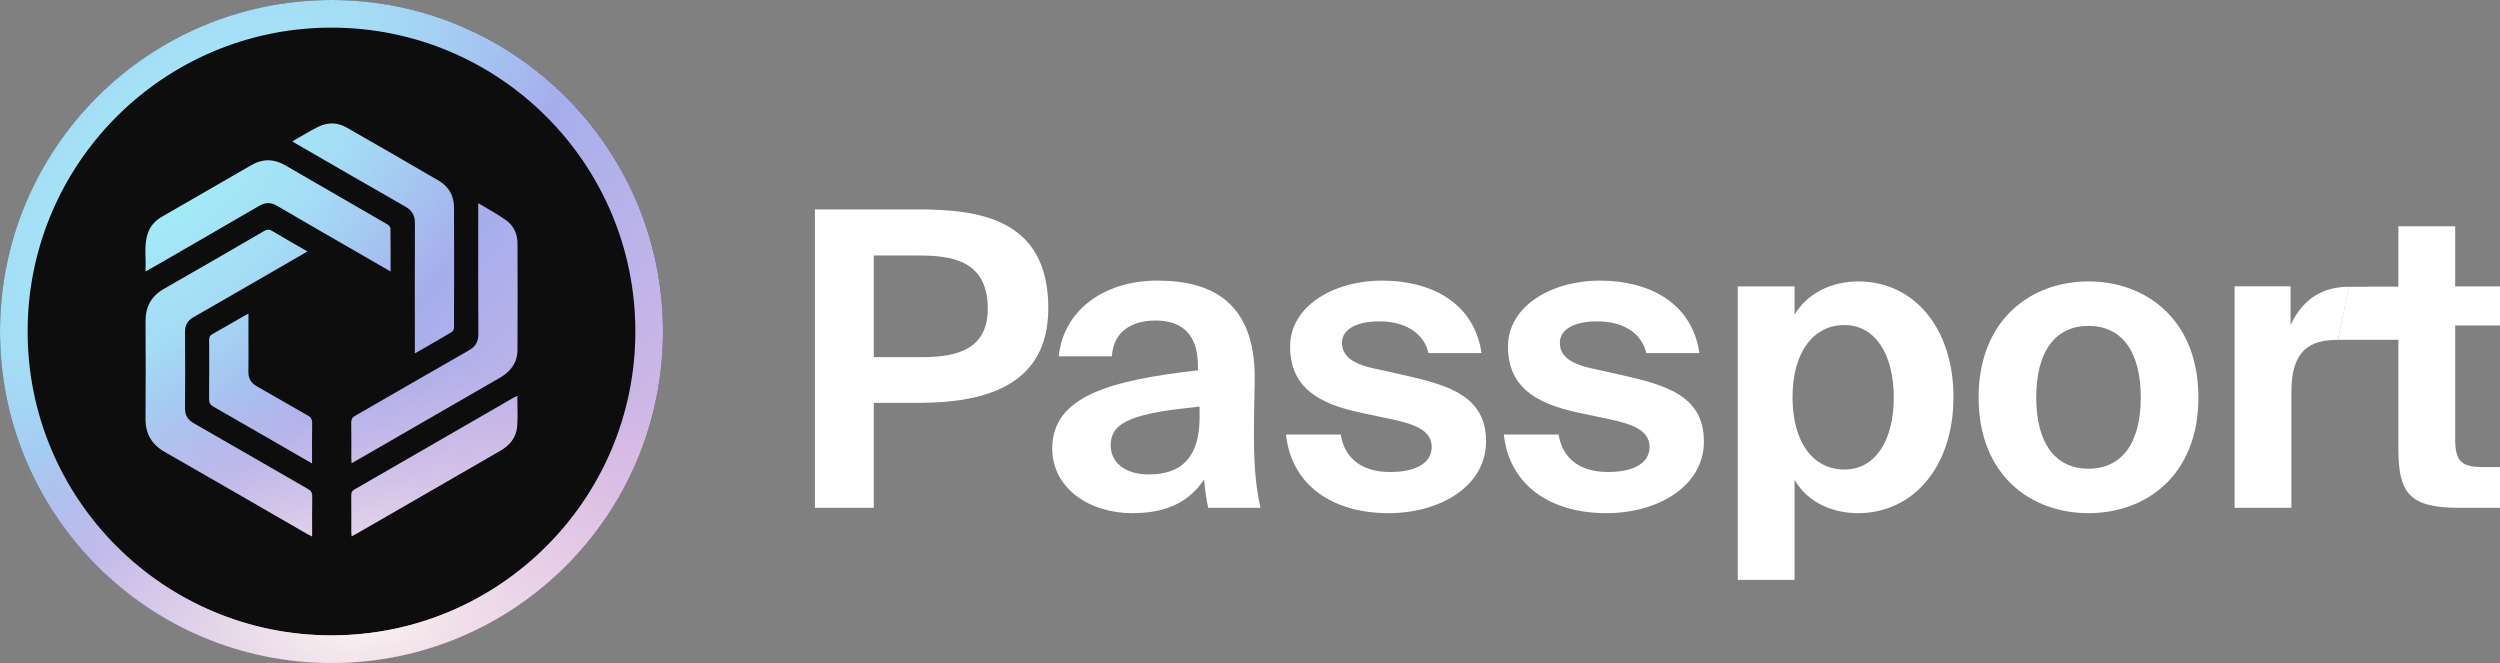
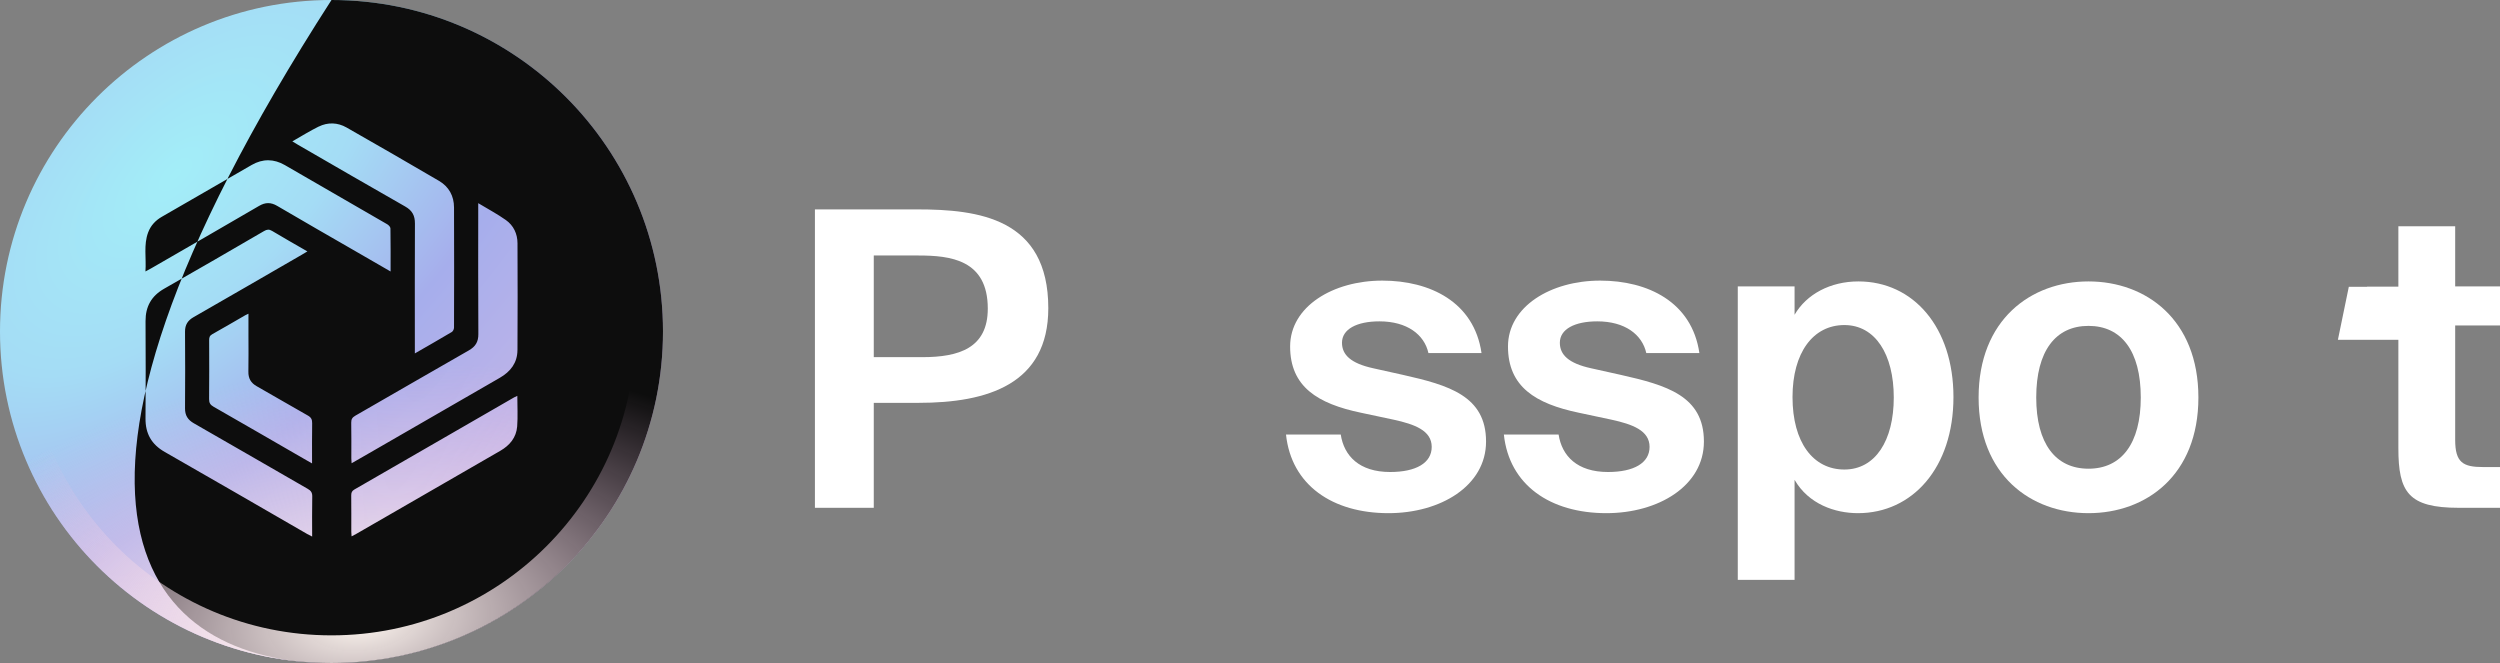
<svg xmlns="http://www.w3.org/2000/svg" viewBox="0 0 181 48" fill="#FFF">
  <rect x="0" y="0" width="181" height="48" fill="#808080" stroke="none" />
  <g data-testid="undefined__g">
    <defs>
      <radialGradient id="paint0_radial_5638_80033" cx="0" cy="0" r="1" gradientUnits="userSpaceOnUse" gradientTransform="translate(12.741 12.682) rotate(44.982) scale(49.865 105.753)">
        <stop stop-color="#A3EEF8" />
        <stop offset="0.177" stop-color="#A4DCF5" />
        <stop offset="0.38" stop-color="#A6AEEC" />
        <stop offset="1" stop-color="#ECBEE1" />
      </radialGradient>
      <radialGradient id="paint1_radial_5638_80033" cx="0" cy="0" r="1" gradientUnits="userSpaceOnUse" gradientTransform="translate(26.082 45.021) rotate(84.265) scale(25.828 49.41)">
        <stop stop-color="#FCF5EE" />
        <stop offset="0.715" stop-color="#ECBEE1" stop-opacity="0" />
      </radialGradient>
      <radialGradient id="paint2_radial_5638_80033" cx="0" cy="0" r="1" gradientUnits="userSpaceOnUse" gradientTransform="translate(12.741 12.682) rotate(44.982) scale(49.865 105.753)">
        <stop stop-color="#A3EEF8" />
        <stop offset="0.177" stop-color="#A4DCF5" />
        <stop offset="0.38" stop-color="#A6AEEC" />
        <stop offset="1" stop-color="#ECBEE1" />
      </radialGradient>
      <radialGradient id="paint3_radial_5638_80033" cx="0" cy="0" r="1" gradientUnits="userSpaceOnUse" gradientTransform="translate(26.082 45.021) rotate(84.265) scale(25.828 49.41)">
        <stop stop-color="#FCF5EE" />
        <stop offset="0.715" stop-color="#ECBEE1" stop-opacity="0" />
      </radialGradient>
    </defs>
    <path d="M59 15.16V36.765H63.261V29.166H66.51C71.486 29.166 75.897 27.825 75.897 22.312C75.897 15.786 70.831 15.16 66.39 15.16H59ZM66.48 18.498C68.804 18.498 71.516 18.796 71.516 22.342C71.516 25.203 69.43 25.858 66.778 25.858H63.261V18.498H66.48Z" />
-     <path d="M86.85 30.239C86.85 32.861 85.747 34.351 83.185 34.351C81.337 34.351 80.413 33.398 80.413 32.236C80.413 30.448 82.261 29.911 86.85 29.434V30.239ZM87.178 34.709C87.237 35.484 87.357 36.259 87.476 36.765H91.26C90.962 35.424 90.784 33.994 90.784 31.461C90.784 30.001 90.843 27.855 90.843 27.348C90.843 21.925 87.774 20.316 83.81 20.316C79.728 20.316 76.956 22.64 76.658 25.799H80.503C80.592 24.041 81.903 23.206 83.661 23.206C85.42 23.206 86.731 24.041 86.731 26.514V26.812C80.443 27.527 76.182 28.66 76.182 32.474C76.182 35.365 78.893 37.153 81.963 37.153C84.377 37.153 86.045 36.408 87.178 34.709Z" />
    <path d="M107.262 25.56C106.725 21.865 103.537 20.316 100.08 20.316C96.504 20.316 93.405 22.193 93.405 25.084C93.405 28.004 95.401 29.226 98.53 29.881L100.914 30.388C102.404 30.716 103.656 31.163 103.656 32.355C103.656 33.517 102.524 34.173 100.646 34.173C98.411 34.173 97.309 33.01 97.07 31.461H93.107C93.494 35.126 96.474 37.153 100.527 37.153C104.282 37.153 107.59 35.186 107.59 31.967C107.59 28.66 104.878 27.885 101.57 27.14L99.424 26.663C97.785 26.305 97.16 25.68 97.16 24.815C97.16 23.832 98.232 23.266 99.871 23.266C101.868 23.266 103.12 24.219 103.418 25.56H107.262Z" />
    <path d="M123.035 25.56C122.498 21.865 119.31 20.316 115.853 20.316C112.277 20.316 109.178 22.193 109.178 25.084C109.178 28.004 111.174 29.226 114.303 29.881L116.687 30.388C118.177 30.716 119.429 31.163 119.429 32.355C119.429 33.517 118.297 34.173 116.419 34.173C114.184 34.173 113.082 33.01 112.843 31.461H108.88C109.267 35.126 112.247 37.153 116.3 37.153C120.055 37.153 123.363 35.186 123.363 31.967C123.363 28.66 120.651 27.885 117.343 27.14L115.197 26.663C113.558 26.305 112.933 25.68 112.933 24.815C112.933 23.832 114.005 23.266 115.644 23.266C117.641 23.266 118.893 24.219 119.191 25.56H123.035Z" />
    <path d="M133.533 33.994C131.268 33.994 129.778 32.027 129.778 28.749C129.778 25.531 131.268 23.534 133.533 23.534C135.768 23.534 137.109 25.65 137.109 28.779C137.109 31.908 135.768 33.994 133.533 33.994ZM129.927 41.98V34.739C130.941 36.497 132.848 37.153 134.517 37.153C138.45 37.153 141.43 33.875 141.43 28.749C141.43 23.713 138.54 20.375 134.546 20.375C132.52 20.375 130.792 21.299 129.927 22.789V20.733H125.815V41.98H129.927Z" />
    <path d="M151.207 23.594C153.591 23.594 154.992 25.411 154.992 28.779C154.992 32.116 153.591 33.934 151.207 33.934C148.823 33.934 147.423 32.116 147.423 28.779C147.423 25.411 148.823 23.594 151.207 23.594ZM151.207 37.153C155.379 37.153 159.164 34.411 159.164 28.779C159.164 23.147 155.379 20.375 151.207 20.375C147.035 20.375 143.251 23.147 143.251 28.779C143.251 34.411 147.035 37.153 151.207 37.153Z" />
    <path d="M173.642 20.762H171.377V23.564H173.642V32.444C173.642 35.633 174.357 36.765 178.023 36.765H181.033V33.815H179.781C178.321 33.815 177.755 33.487 177.755 31.848V23.564H181.092V20.733H177.755V16.382H173.642V20.762Z" />
-     <path d="M165.837 23.534C166.761 21.567 168.221 20.762 170.069 20.762L169.264 24.606C167.238 24.606 165.897 25.351 165.897 28.361V36.765H161.785V20.732H165.837V23.534Z" />
    <path d="M173.774 20.762H170.055L169.264 24.601H174.375L173.774 20.762Z" />
    <circle cx="24" cy="24" r="24" fill="url(#paint0_radial_5638_80033)" />
    <circle cx="24" cy="24" r="24" fill="url(#paint1_radial_5638_80033)" />
-     <path d="M24 0C10.745 0 0 10.745 0 24C0 37.255 10.745 48 24 48C37.255 48 48 37.255 48 24C48 10.745 37.255 0 24 0ZM23.072 9.166C23.738 8.84 24.441 8.862 25.087 9.229C27.328 10.506 29.563 11.794 31.786 13.096C32.502 13.517 32.869 14.19 32.871 15.017C32.884 17.918 32.88 20.817 32.871 23.718C32.871 23.826 32.801 23.982 32.714 24.034C31.853 24.548 30.981 25.042 30.035 25.588V25.132C30.035 22.148 30.026 19.166 30.041 16.183C30.044 15.61 29.847 15.241 29.339 14.953C26.738 13.474 24.15 11.969 21.558 10.472C21.446 10.408 21.336 10.338 21.166 10.235C21.833 9.857 22.432 9.477 23.067 9.166H23.072ZM22.595 38.845C22.45 38.771 22.343 38.72 22.238 38.66C18.804 36.68 15.375 34.687 11.931 32.723C10.964 32.173 10.524 31.388 10.535 30.285C10.555 27.941 10.548 25.597 10.537 23.251C10.533 22.193 10.962 21.425 11.893 20.898C14.31 19.522 16.715 18.126 19.119 16.728C19.328 16.608 19.48 16.587 19.697 16.717C20.526 17.216 21.372 17.692 22.255 18.202C22.088 18.303 21.96 18.379 21.83 18.455C19.227 19.958 16.628 21.466 14.018 22.96C13.59 23.204 13.391 23.521 13.396 24.018C13.409 25.865 13.411 27.713 13.396 29.561C13.391 30.07 13.595 30.395 14.033 30.645C16.787 32.22 19.529 33.812 22.28 35.392C22.513 35.526 22.611 35.664 22.607 35.942C22.586 36.888 22.6 37.836 22.6 38.847L22.595 38.845ZM22.595 33.553C22.356 33.417 22.184 33.32 22.012 33.22C19.828 31.96 17.648 30.697 15.46 29.446C15.223 29.312 15.136 29.167 15.138 28.892C15.154 27.471 15.147 26.051 15.143 24.631C15.143 24.438 15.172 24.306 15.362 24.199C16.167 23.75 16.963 23.28 17.762 22.821C17.82 22.788 17.883 22.763 17.988 22.712V24.306C17.988 25.17 18.001 26.035 17.983 26.899C17.972 27.391 18.162 27.724 18.592 27.966C19.828 28.664 21.05 29.388 22.287 30.084C22.53 30.22 22.604 30.372 22.6 30.641C22.584 31.585 22.593 32.531 22.593 33.551L22.595 33.553ZM20.075 14.91C19.612 14.637 19.216 14.639 18.753 14.91C16.158 16.427 13.552 17.923 10.949 19.426C10.839 19.491 10.725 19.549 10.53 19.654C10.6 18.665 10.387 17.733 10.725 16.829C10.909 16.335 11.253 15.963 11.709 15.7C13.881 14.445 16.051 13.188 18.227 11.94C19.021 11.483 19.831 11.495 20.625 11.953C23.096 13.376 25.566 14.803 28.031 16.234C28.136 16.294 28.268 16.431 28.268 16.534C28.286 17.549 28.279 18.567 28.279 19.656C27.382 19.14 26.554 18.661 25.727 18.182C23.841 17.093 21.951 16.015 20.075 14.91ZM37.443 30.878C37.378 31.676 36.91 32.242 36.219 32.64C33.573 34.161 30.929 35.691 28.286 37.217C27.456 37.695 26.626 38.174 25.794 38.653C25.693 38.711 25.59 38.76 25.454 38.832C25.445 38.693 25.434 38.592 25.434 38.492C25.434 37.615 25.438 36.74 25.429 35.864C25.429 35.664 25.476 35.544 25.66 35.439C29.516 33.22 33.37 30.994 37.221 28.771C37.279 28.737 37.344 28.71 37.454 28.659C37.454 29.438 37.499 30.162 37.443 30.878ZM37.463 25.358C37.456 26.266 36.966 26.903 36.19 27.351C33.175 29.084 30.162 30.826 27.149 32.567C26.599 32.884 26.047 33.2 25.456 33.54C25.447 33.39 25.436 33.291 25.436 33.191C25.436 32.327 25.445 31.462 25.429 30.598C25.425 30.352 25.508 30.223 25.72 30.099C28.46 28.527 31.191 26.937 33.935 25.373C34.423 25.096 34.638 24.754 34.633 24.181C34.613 21.197 34.624 18.214 34.624 15.23V14.709C35.34 15.14 36.011 15.496 36.624 15.93C37.183 16.326 37.465 16.925 37.467 17.616C37.476 20.198 37.483 22.779 37.465 25.36L37.463 25.358Z" fill="#0D0D0D" />
-     <path fill-rule="evenodd" clip-rule="evenodd" d="M24 0C10.745 0 0 10.745 0 24C0 37.255 10.745 48 24 48C37.255 48 48 37.255 48 24C48 10.745 37.255 0 24 0ZM24 2C11.85 2 2 11.85 2 24C2 36.15 11.85 46 24 46C36.15 46 46 36.15 46 24C46 11.85 36.15 2 24 2Z" fill="url(#paint2_radial_5638_80033)" />
+     <path d="M24 0C0 37.255 10.745 48 24 48C37.255 48 48 37.255 48 24C48 10.745 37.255 0 24 0ZM23.072 9.166C23.738 8.84 24.441 8.862 25.087 9.229C27.328 10.506 29.563 11.794 31.786 13.096C32.502 13.517 32.869 14.19 32.871 15.017C32.884 17.918 32.88 20.817 32.871 23.718C32.871 23.826 32.801 23.982 32.714 24.034C31.853 24.548 30.981 25.042 30.035 25.588V25.132C30.035 22.148 30.026 19.166 30.041 16.183C30.044 15.61 29.847 15.241 29.339 14.953C26.738 13.474 24.15 11.969 21.558 10.472C21.446 10.408 21.336 10.338 21.166 10.235C21.833 9.857 22.432 9.477 23.067 9.166H23.072ZM22.595 38.845C22.45 38.771 22.343 38.72 22.238 38.66C18.804 36.68 15.375 34.687 11.931 32.723C10.964 32.173 10.524 31.388 10.535 30.285C10.555 27.941 10.548 25.597 10.537 23.251C10.533 22.193 10.962 21.425 11.893 20.898C14.31 19.522 16.715 18.126 19.119 16.728C19.328 16.608 19.48 16.587 19.697 16.717C20.526 17.216 21.372 17.692 22.255 18.202C22.088 18.303 21.96 18.379 21.83 18.455C19.227 19.958 16.628 21.466 14.018 22.96C13.59 23.204 13.391 23.521 13.396 24.018C13.409 25.865 13.411 27.713 13.396 29.561C13.391 30.07 13.595 30.395 14.033 30.645C16.787 32.22 19.529 33.812 22.28 35.392C22.513 35.526 22.611 35.664 22.607 35.942C22.586 36.888 22.6 37.836 22.6 38.847L22.595 38.845ZM22.595 33.553C22.356 33.417 22.184 33.32 22.012 33.22C19.828 31.96 17.648 30.697 15.46 29.446C15.223 29.312 15.136 29.167 15.138 28.892C15.154 27.471 15.147 26.051 15.143 24.631C15.143 24.438 15.172 24.306 15.362 24.199C16.167 23.75 16.963 23.28 17.762 22.821C17.82 22.788 17.883 22.763 17.988 22.712V24.306C17.988 25.17 18.001 26.035 17.983 26.899C17.972 27.391 18.162 27.724 18.592 27.966C19.828 28.664 21.05 29.388 22.287 30.084C22.53 30.22 22.604 30.372 22.6 30.641C22.584 31.585 22.593 32.531 22.593 33.551L22.595 33.553ZM20.075 14.91C19.612 14.637 19.216 14.639 18.753 14.91C16.158 16.427 13.552 17.923 10.949 19.426C10.839 19.491 10.725 19.549 10.53 19.654C10.6 18.665 10.387 17.733 10.725 16.829C10.909 16.335 11.253 15.963 11.709 15.7C13.881 14.445 16.051 13.188 18.227 11.94C19.021 11.483 19.831 11.495 20.625 11.953C23.096 13.376 25.566 14.803 28.031 16.234C28.136 16.294 28.268 16.431 28.268 16.534C28.286 17.549 28.279 18.567 28.279 19.656C27.382 19.14 26.554 18.661 25.727 18.182C23.841 17.093 21.951 16.015 20.075 14.91ZM37.443 30.878C37.378 31.676 36.91 32.242 36.219 32.64C33.573 34.161 30.929 35.691 28.286 37.217C27.456 37.695 26.626 38.174 25.794 38.653C25.693 38.711 25.59 38.76 25.454 38.832C25.445 38.693 25.434 38.592 25.434 38.492C25.434 37.615 25.438 36.74 25.429 35.864C25.429 35.664 25.476 35.544 25.66 35.439C29.516 33.22 33.37 30.994 37.221 28.771C37.279 28.737 37.344 28.71 37.454 28.659C37.454 29.438 37.499 30.162 37.443 30.878ZM37.463 25.358C37.456 26.266 36.966 26.903 36.19 27.351C33.175 29.084 30.162 30.826 27.149 32.567C26.599 32.884 26.047 33.2 25.456 33.54C25.447 33.39 25.436 33.291 25.436 33.191C25.436 32.327 25.445 31.462 25.429 30.598C25.425 30.352 25.508 30.223 25.72 30.099C28.46 28.527 31.191 26.937 33.935 25.373C34.423 25.096 34.638 24.754 34.633 24.181C34.613 21.197 34.624 18.214 34.624 15.23V14.709C35.34 15.14 36.011 15.496 36.624 15.93C37.183 16.326 37.465 16.925 37.467 17.616C37.476 20.198 37.483 22.779 37.465 25.36L37.463 25.358Z" fill="#0D0D0D" />
    <path fill-rule="evenodd" clip-rule="evenodd" d="M24 0C10.745 0 0 10.745 0 24C0 37.255 10.745 48 24 48C37.255 48 48 37.255 48 24C48 10.745 37.255 0 24 0ZM24 2C11.85 2 2 11.85 2 24C2 36.15 11.85 46 24 46C36.15 46 46 36.15 46 24C46 11.85 36.15 2 24 2Z" fill="url(#paint3_radial_5638_80033)" />
  </g>
</svg>